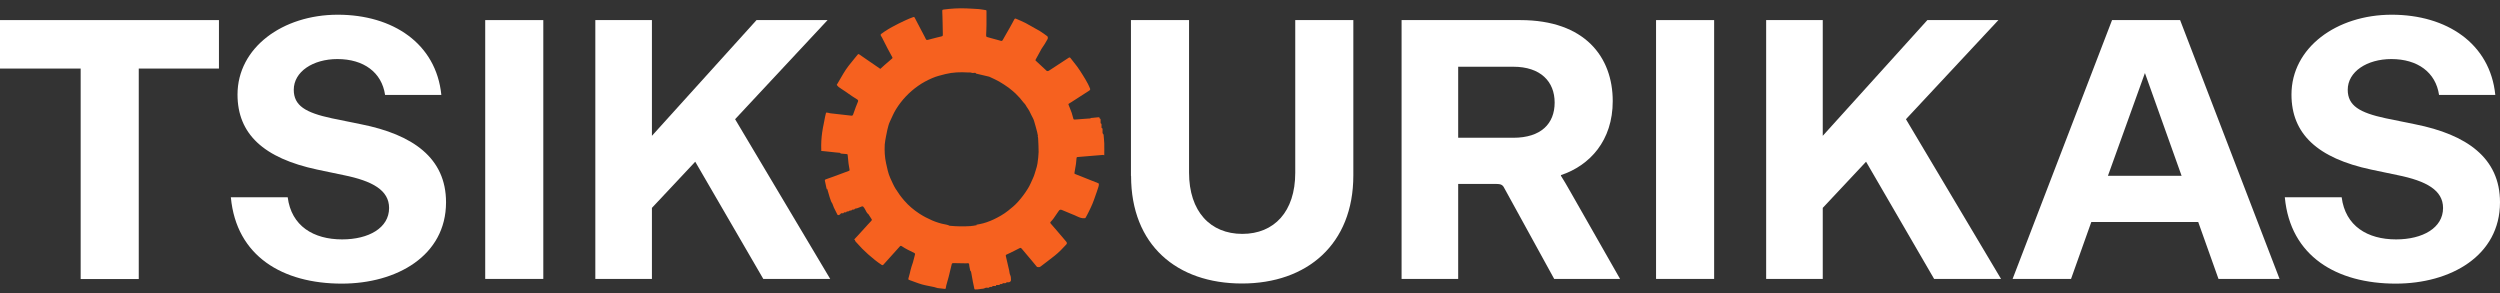
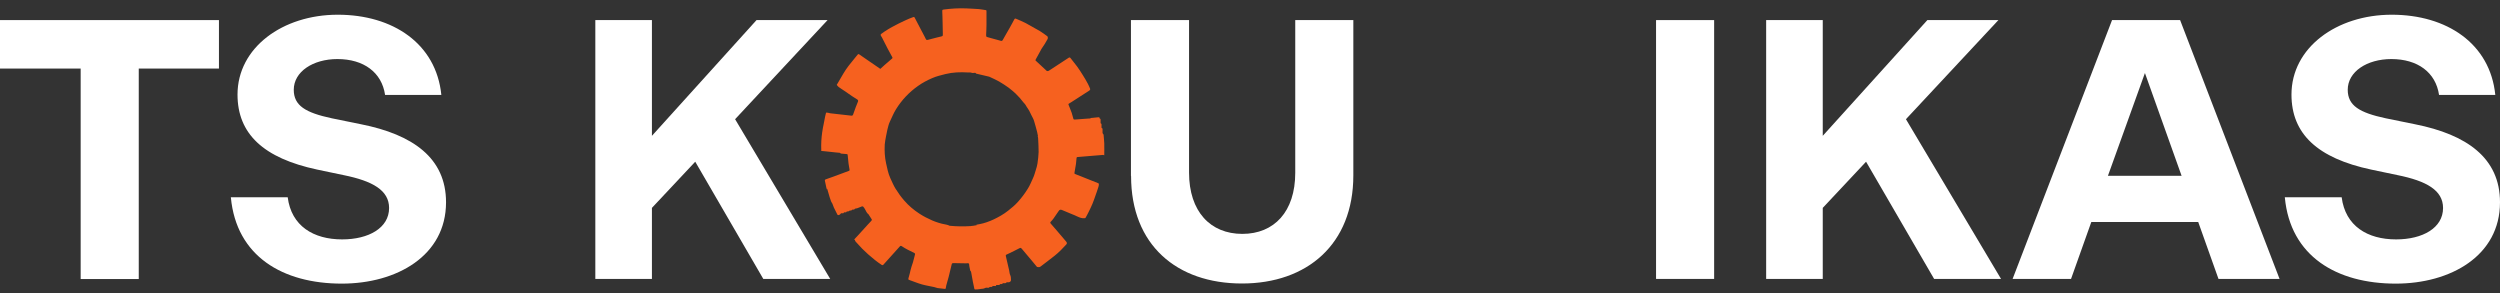
<svg xmlns="http://www.w3.org/2000/svg" width="290" height="34" viewBox="0 0 290 34" fill="none">
  <rect x="0" y="0" width="290" height="34" fill="#333333" stroke="none" />
  <path d="M9.357 7.953H0V2.331H25.398V7.953H16.095V32.368H9.357V7.953Z" fill="white" />
  <path d="M26.768 22.879H33.373C33.798 26.228 36.377 27.77 39.686 27.77C42.769 27.77 45.135 26.441 45.135 24.128C45.135 22.068 43.208 20.992 39.859 20.314L36.815 19.676C30.555 18.347 27.552 15.516 27.552 10.971C27.552 5.522 32.788 1.707 39.181 1.707C45.574 1.707 50.597 5.056 51.196 11.011H44.67C44.285 8.392 42.185 6.851 39.141 6.851C36.31 6.851 34.077 8.313 34.077 10.413C34.077 12.26 35.446 13.071 38.49 13.722L41.879 14.413C47.886 15.609 51.74 18.32 51.74 23.464C51.74 29.684 45.999 32.9 39.646 32.9C32.788 32.9 27.419 29.724 26.781 22.906L26.768 22.879Z" fill="white" />
-   <path d="M56.285 2.331H63.023V32.355H56.285V2.331Z" fill="white" />
  <path d="M80.647 18.758L75.623 24.114V32.355H69.058V2.331H75.623V15.755L87.757 2.331H95.998L85.272 13.828L96.303 32.355H88.542L80.647 18.758Z" fill="white" />
  <path d="M131.19 20.393V2.331H137.929V20.008C137.929 24.553 140.414 27.131 144.109 27.131C147.804 27.131 150.249 24.553 150.249 20.048V2.331H156.987V20.353C156.987 28.328 151.631 32.886 144.069 32.886C136.507 32.886 131.204 28.421 131.204 20.406L131.19 20.393Z" fill="white" />
-   <path d="M169.149 21.337V32.355H162.583V2.331H176.352C183.861 2.331 187.077 6.624 187.077 11.728C187.077 16.313 184.419 19.197 181.07 20.313V20.393C181.456 20.991 181.668 21.377 182.187 22.28L187.928 32.355H180.286L174.584 21.975C174.332 21.456 174.199 21.337 173.508 21.337H169.135H169.149ZM169.149 15.981H175.541C178.758 15.981 180.339 14.346 180.339 11.9C180.339 9.455 178.704 7.741 175.541 7.741H169.149V15.981Z" fill="white" />
  <path d="M192.102 2.331H198.84V32.355H192.102V2.331Z" fill="white" />
  <path d="M216.463 18.758L211.44 24.114V32.355H204.874V2.331H211.44V15.755L223.574 2.331H231.814L221.089 13.828L232.12 32.355H224.358L216.463 18.758Z" fill="white" />
  <path d="M254.993 25.749H242.593L240.24 32.355H233.462L244.998 2.331H252.893L264.429 32.355H257.345L254.993 25.749ZM253.065 20.393L248.812 8.472L244.52 20.393H253.052H253.065Z" fill="white" />
  <path d="M265.027 22.879H271.633C272.058 26.228 274.636 27.77 277.946 27.77C281.029 27.77 283.395 26.441 283.395 24.128C283.395 22.068 281.468 20.992 278.119 20.314L275.075 19.676C268.815 18.347 265.811 15.516 265.811 10.971C265.811 5.522 271.048 1.707 277.441 1.707C283.833 1.707 288.857 5.056 289.455 11.011H282.93C282.544 8.392 280.444 6.851 277.401 6.851C274.57 6.851 272.337 8.313 272.337 10.413C272.337 12.26 273.706 13.071 276.75 13.722L280.139 14.413C286.146 15.609 290 18.32 290 23.464C290 29.684 284.259 32.9 277.906 32.9C271.048 32.9 265.679 29.724 265.041 22.906L265.027 22.879Z" fill="white" />
  <path d="M127.988 17.975C127.988 17.975 127.922 17.975 127.895 17.975C127.151 18.041 126.393 18.094 125.649 18.161C125.436 18.174 125.237 18.201 125.024 18.214C124.945 18.214 124.878 18.24 124.878 18.347C124.865 18.573 124.838 18.799 124.812 19.024C124.759 19.357 124.692 19.702 124.639 20.035C124.626 20.128 124.639 20.168 124.732 20.194C125.024 20.3 125.317 20.433 125.609 20.54C126.207 20.779 126.805 21.018 127.403 21.257C127.443 21.271 127.483 21.324 127.47 21.364C127.47 21.483 127.443 21.616 127.403 21.723C127.297 22.081 127.164 22.427 127.045 22.773C126.938 23.065 126.845 23.357 126.726 23.636C126.593 23.955 126.446 24.261 126.287 24.58C126.181 24.806 126.048 25.032 125.928 25.258C125.915 25.284 125.862 25.311 125.835 25.311C125.529 25.351 125.25 25.244 124.971 25.112C124.732 24.992 124.479 24.899 124.227 24.793C123.881 24.646 123.523 24.5 123.177 24.354C123.026 24.292 122.907 24.328 122.818 24.46C122.619 24.753 122.433 25.032 122.233 25.311C122.127 25.457 122.007 25.603 121.875 25.736C121.821 25.803 121.808 25.843 121.875 25.922C122.14 26.215 122.393 26.52 122.645 26.813C122.924 27.145 123.204 27.477 123.483 27.796C123.549 27.876 123.629 27.956 123.695 28.049C123.788 28.168 123.775 28.275 123.669 28.381C123.243 28.846 122.805 29.298 122.313 29.684C121.782 30.109 121.237 30.508 120.705 30.92C120.585 31.013 120.452 30.999 120.32 30.973C120.306 30.973 120.28 30.946 120.266 30.933C120.08 30.707 119.881 30.468 119.695 30.242C119.309 29.79 118.937 29.338 118.552 28.886C118.406 28.713 118.392 28.727 118.18 28.833C117.834 29.019 117.489 29.178 117.143 29.351C117.023 29.404 116.904 29.458 116.771 29.524C116.691 29.564 116.651 29.604 116.678 29.71C116.811 30.255 116.944 30.813 117.063 31.372C117.103 31.544 117.103 31.744 117.183 31.903C117.276 32.089 117.263 32.275 117.276 32.475C117.276 32.608 117.17 32.727 117.037 32.74C116.97 32.74 116.904 32.74 116.837 32.74C116.811 32.74 116.771 32.74 116.758 32.754C116.678 32.9 116.545 32.833 116.439 32.847C116.372 32.847 116.306 32.847 116.266 32.926C116.253 32.953 116.16 32.953 116.106 32.953C116.04 32.953 115.974 32.94 115.96 33.033C115.96 33.046 115.907 33.059 115.881 33.059C115.774 33.059 115.668 33.059 115.562 33.059C115.562 33.179 115.482 33.192 115.402 33.179C115.336 33.179 115.269 33.179 115.216 33.179C115.163 33.179 115.123 33.179 115.096 33.245C115.096 33.272 115.03 33.285 114.99 33.285C114.897 33.285 114.791 33.259 114.724 33.365C114.711 33.392 114.644 33.378 114.605 33.378C114.498 33.378 114.365 33.352 114.286 33.405C114.086 33.525 113.86 33.485 113.648 33.538C113.488 33.578 113.315 33.564 113.143 33.578C113.076 33.578 113.036 33.564 113.023 33.485C112.97 33.206 112.903 32.926 112.85 32.661C112.797 32.395 112.757 32.116 112.704 31.85C112.677 31.69 112.651 31.531 112.598 31.372V31.451C112.598 31.451 112.571 31.451 112.558 31.451C112.518 31.252 112.478 31.052 112.438 30.853C112.425 30.76 112.438 30.614 112.372 30.561C112.319 30.508 112.186 30.547 112.079 30.547C111.588 30.547 111.083 30.534 110.591 30.521C110.471 30.521 110.418 30.561 110.392 30.68C110.285 31.145 110.179 31.611 110.059 32.063C109.966 32.421 109.86 32.767 109.767 33.112C109.74 33.206 109.727 33.299 109.714 33.405C109.714 33.471 109.674 33.511 109.594 33.511C109.315 33.485 109.036 33.458 108.77 33.418C108.624 33.392 108.491 33.325 108.358 33.299C107.893 33.192 107.414 33.126 106.949 32.993C106.431 32.847 105.939 32.634 105.434 32.461C105.341 32.421 105.368 32.342 105.381 32.275C105.421 32.102 105.474 31.916 105.527 31.744C105.594 31.478 105.647 31.212 105.727 30.959C105.78 30.787 105.846 30.614 105.899 30.441C105.952 30.255 105.992 30.069 106.046 29.883C106.072 29.763 106.099 29.644 106.139 29.524C106.165 29.444 106.139 29.391 106.072 29.351C105.567 29.099 105.062 28.873 104.597 28.554C104.517 28.501 104.451 28.501 104.384 28.58C104.145 28.846 103.906 29.112 103.666 29.378C103.268 29.817 102.869 30.268 102.47 30.707C102.417 30.773 102.364 30.773 102.284 30.733C101.726 30.375 101.221 29.949 100.716 29.511C100.224 29.072 99.772 28.62 99.347 28.129C99.281 28.049 99.188 27.982 99.174 27.849C99.174 27.823 99.108 27.81 99.081 27.783C99.254 27.597 99.44 27.411 99.613 27.212C99.972 26.813 100.331 26.414 100.689 26.029C100.809 25.896 100.942 25.763 101.062 25.63C101.168 25.51 101.155 25.484 101.062 25.351C100.969 25.218 100.889 25.072 100.796 24.939C100.782 24.912 100.769 24.872 100.743 24.859C100.543 24.713 100.463 24.487 100.344 24.274C100.291 24.168 100.211 24.062 100.131 23.969C100.105 23.942 100.025 23.929 99.985 23.942C99.799 24.009 99.626 24.088 99.44 24.155C99.4 24.168 99.36 24.181 99.307 24.181C99.241 24.181 99.174 24.195 99.121 24.274C99.095 24.314 99.015 24.314 98.948 24.314C98.882 24.314 98.829 24.314 98.802 24.381C98.789 24.407 98.722 24.421 98.669 24.421C98.603 24.421 98.536 24.421 98.483 24.487C98.443 24.527 98.364 24.514 98.297 24.527C98.257 24.527 98.204 24.527 98.204 24.553C98.177 24.646 98.098 24.633 98.031 24.633C97.965 24.633 97.885 24.607 97.859 24.713C97.859 24.726 97.805 24.739 97.779 24.739C97.699 24.739 97.633 24.739 97.553 24.739C97.513 24.846 97.34 24.965 97.234 24.952C97.207 24.952 97.154 24.925 97.141 24.899C96.995 24.62 96.862 24.354 96.729 24.075C96.662 23.929 96.623 23.769 96.556 23.623C96.516 23.53 96.436 23.45 96.41 23.37C96.343 23.198 96.29 23.038 96.237 22.866C96.144 22.547 96.051 22.228 95.958 21.909C95.958 21.935 95.931 21.948 95.918 21.975C95.891 21.909 95.878 21.855 95.865 21.802C95.799 21.537 95.745 21.271 95.692 20.991C95.666 20.898 95.692 20.845 95.785 20.805C96.104 20.699 96.41 20.579 96.716 20.473C97.3 20.261 97.885 20.035 98.47 19.822C98.59 19.782 98.55 19.689 98.536 19.609C98.51 19.397 98.457 19.184 98.43 18.971C98.39 18.666 98.377 18.36 98.337 18.054C98.324 17.882 98.324 17.882 98.151 17.868C97.952 17.855 97.752 17.842 97.553 17.815C97.526 17.815 97.5 17.775 97.473 17.762C97.447 17.749 97.42 17.722 97.393 17.722C97.114 17.695 96.849 17.682 96.569 17.642C96.237 17.602 95.905 17.576 95.573 17.536C95.48 17.536 95.373 17.523 95.267 17.509C95.267 17.456 95.267 17.416 95.267 17.363C95.24 16.685 95.28 16.021 95.373 15.356C95.413 15.011 95.493 14.665 95.559 14.32C95.612 14.067 95.652 13.815 95.706 13.562C95.732 13.416 95.772 13.256 95.812 13.11C95.812 13.084 95.852 13.057 95.878 13.057C95.985 13.057 96.078 13.097 96.184 13.11C96.21 13.11 96.25 13.137 96.277 13.137C97.101 13.23 97.925 13.323 98.749 13.416C98.869 13.429 98.922 13.389 98.962 13.283C99.055 13.004 99.161 12.711 99.267 12.432C99.347 12.207 99.44 11.98 99.533 11.768C99.573 11.648 99.507 11.582 99.427 11.529C99.254 11.409 99.068 11.303 98.882 11.183C98.563 10.97 98.257 10.745 97.938 10.532C97.726 10.386 97.5 10.253 97.287 10.093C97.194 10.027 97.127 9.921 97.061 9.841C97.101 9.774 97.154 9.681 97.207 9.602C97.407 9.256 97.606 8.897 97.819 8.552C98.191 7.914 98.656 7.342 99.121 6.784C99.241 6.638 99.374 6.492 99.493 6.332C99.56 6.239 99.639 6.279 99.706 6.332C99.919 6.478 100.131 6.624 100.344 6.771C100.915 7.156 101.474 7.555 102.045 7.94C102.072 7.954 102.085 7.967 102.112 7.993C102.284 7.834 102.47 7.674 102.643 7.515C102.896 7.289 103.161 7.063 103.427 6.837C103.547 6.731 103.56 6.731 103.48 6.585C103.308 6.279 103.148 5.96 102.975 5.654C102.749 5.229 102.537 4.804 102.324 4.378C102.284 4.299 102.244 4.232 102.191 4.152C102.125 4.059 102.151 3.98 102.231 3.926C102.351 3.833 102.484 3.74 102.603 3.661C102.896 3.475 103.175 3.289 103.48 3.129C103.972 2.863 104.477 2.611 104.996 2.371C105.301 2.225 105.607 2.106 105.926 1.986C106.006 1.959 106.046 1.959 106.099 2.039C106.311 2.451 106.524 2.85 106.737 3.262C106.909 3.581 107.069 3.9 107.242 4.219C107.295 4.325 107.348 4.432 107.401 4.538C107.441 4.631 107.507 4.644 107.6 4.631C107.919 4.551 108.252 4.458 108.571 4.378C108.77 4.325 108.969 4.285 109.169 4.232C109.355 4.192 109.368 4.166 109.368 3.98C109.368 3.528 109.355 3.089 109.342 2.637C109.342 2.185 109.315 1.734 109.302 1.282C109.302 1.175 109.328 1.122 109.448 1.109C110.338 0.989 111.229 0.936 112.119 0.976C112.598 1.003 113.076 1.016 113.568 1.056C113.834 1.082 114.086 1.135 114.352 1.175C114.419 1.175 114.432 1.228 114.432 1.282C114.432 1.813 114.432 2.345 114.432 2.89C114.432 3.275 114.405 3.661 114.392 4.046C114.392 4.259 114.405 4.272 114.605 4.325C115.056 4.445 115.508 4.564 115.96 4.697C116.027 4.711 116.106 4.75 116.173 4.75C116.213 4.75 116.266 4.711 116.293 4.684C116.439 4.432 116.585 4.166 116.731 3.913C116.97 3.501 117.21 3.089 117.436 2.664C117.502 2.544 117.568 2.425 117.635 2.292C117.715 2.146 117.741 2.119 117.887 2.185C118.26 2.345 118.618 2.491 118.977 2.677C119.522 2.97 120.067 3.275 120.612 3.594C120.918 3.78 121.197 3.993 121.489 4.206C121.556 4.245 121.569 4.458 121.516 4.538C121.409 4.711 121.316 4.897 121.21 5.069C121.077 5.282 120.931 5.481 120.798 5.694C120.758 5.761 120.718 5.854 120.678 5.92C120.506 6.239 120.333 6.558 120.16 6.864C120.094 6.997 120.094 7.01 120.213 7.103C120.585 7.435 120.944 7.767 121.303 8.113C121.343 8.153 121.383 8.206 121.423 8.219C121.463 8.246 121.529 8.259 121.569 8.246C121.649 8.219 121.728 8.166 121.808 8.113C122.3 7.794 122.778 7.475 123.27 7.156C123.496 7.01 123.735 6.864 123.961 6.704C124.054 6.651 124.107 6.638 124.187 6.744C124.426 7.076 124.705 7.382 124.945 7.714C125.184 8.047 125.41 8.392 125.622 8.738C125.822 9.057 126.021 9.389 126.194 9.721C126.287 9.894 126.367 10.093 126.446 10.279C126.486 10.386 126.446 10.452 126.34 10.519C125.662 10.944 124.985 11.383 124.32 11.821C124.227 11.887 124.121 11.941 124.014 12.007C123.935 12.047 123.921 12.1 123.961 12.18C124.081 12.486 124.214 12.791 124.32 13.097C124.386 13.296 124.44 13.509 124.493 13.708C124.519 13.841 124.559 13.881 124.692 13.868C125.051 13.841 125.397 13.815 125.755 13.788C125.941 13.775 126.128 13.761 126.314 13.748C126.393 13.748 126.486 13.761 126.553 13.682C126.553 13.682 126.593 13.682 126.619 13.682C126.885 13.655 127.138 13.629 127.403 13.602C127.496 13.602 127.55 13.602 127.55 13.708C127.55 13.722 127.563 13.761 127.589 13.761C127.669 13.788 127.669 13.841 127.669 13.908C127.669 14.001 127.669 14.081 127.669 14.174C127.669 14.24 127.643 14.32 127.749 14.346C127.749 14.346 127.776 14.386 127.776 14.413C127.776 14.532 127.776 14.665 127.776 14.785C127.776 14.811 127.789 14.865 127.815 14.865C127.895 14.878 127.895 14.931 127.895 14.998C127.895 15.144 127.895 15.29 127.895 15.423C127.895 15.463 127.935 15.502 127.962 15.542C127.975 15.569 128.015 15.596 128.015 15.622C128.041 15.954 128.081 16.3 128.095 16.632C128.108 17.084 128.095 17.549 128.095 18.015L127.988 17.975ZM120.413 15.822C120.373 15.635 120.346 15.476 120.306 15.303C120.187 14.865 120.08 14.439 119.947 14.014C119.881 13.788 119.748 13.575 119.642 13.363C119.562 13.19 119.482 13.017 119.389 12.844C119.296 12.672 119.177 12.525 119.07 12.353C119.017 12.273 118.99 12.193 118.924 12.114C118.871 12.034 118.791 11.967 118.725 11.887C118.446 11.515 118.14 11.17 117.808 10.851C117.555 10.625 117.303 10.399 117.037 10.2C116.665 9.934 116.293 9.681 115.894 9.455C115.575 9.269 115.229 9.123 114.897 8.964C114.844 8.937 114.804 8.91 114.751 8.897C114.259 8.778 113.781 8.671 113.289 8.552C113.262 8.552 113.236 8.552 113.222 8.525C113.156 8.405 113.05 8.459 112.957 8.459C112.89 8.459 112.824 8.459 112.771 8.459C112.691 8.445 112.624 8.405 112.545 8.405C112.452 8.405 112.359 8.405 112.279 8.405C111.402 8.352 110.538 8.379 109.674 8.591C109.155 8.724 108.637 8.844 108.145 9.057C107.561 9.309 107.002 9.602 106.484 9.974C105.461 10.691 104.61 11.595 103.946 12.658C103.653 13.123 103.454 13.642 103.215 14.134C103.082 14.413 103.015 14.732 102.936 15.037C102.869 15.316 102.816 15.609 102.763 15.888C102.71 16.18 102.656 16.473 102.63 16.765C102.59 17.509 102.63 18.24 102.789 18.958C102.922 19.543 103.029 20.128 103.281 20.673C103.48 21.085 103.64 21.497 103.879 21.882C104.185 22.374 104.517 22.839 104.903 23.277C105.408 23.862 105.992 24.354 106.644 24.779C107.109 25.085 107.6 25.337 108.119 25.564C108.611 25.776 109.116 25.936 109.634 26.029C109.754 26.042 109.86 26.082 109.966 26.108C110.033 26.122 110.099 26.175 110.152 26.188C110.963 26.268 111.774 26.281 112.571 26.228C112.81 26.215 113.05 26.162 113.289 26.122C113.289 26.122 113.289 26.122 113.302 26.108C113.289 26.108 113.276 26.082 113.249 26.069C113.382 26.042 113.501 26.029 113.621 26.002C114.193 25.896 114.738 25.696 115.256 25.457C115.841 25.178 116.412 24.859 116.917 24.46C117.329 24.141 117.741 23.796 118.087 23.41C118.512 22.932 118.897 22.427 119.23 21.882C119.482 21.483 119.642 21.058 119.841 20.633C119.974 20.354 120.054 20.035 120.147 19.742C120.227 19.49 120.306 19.237 120.346 18.971C120.413 18.52 120.466 18.081 120.479 17.629C120.479 17.124 120.452 16.606 120.426 16.101C120.426 16.008 120.399 15.901 120.386 15.782C120.346 15.808 120.333 15.822 120.32 15.835L120.413 15.822Z" fill="#F6611F" />
</svg>